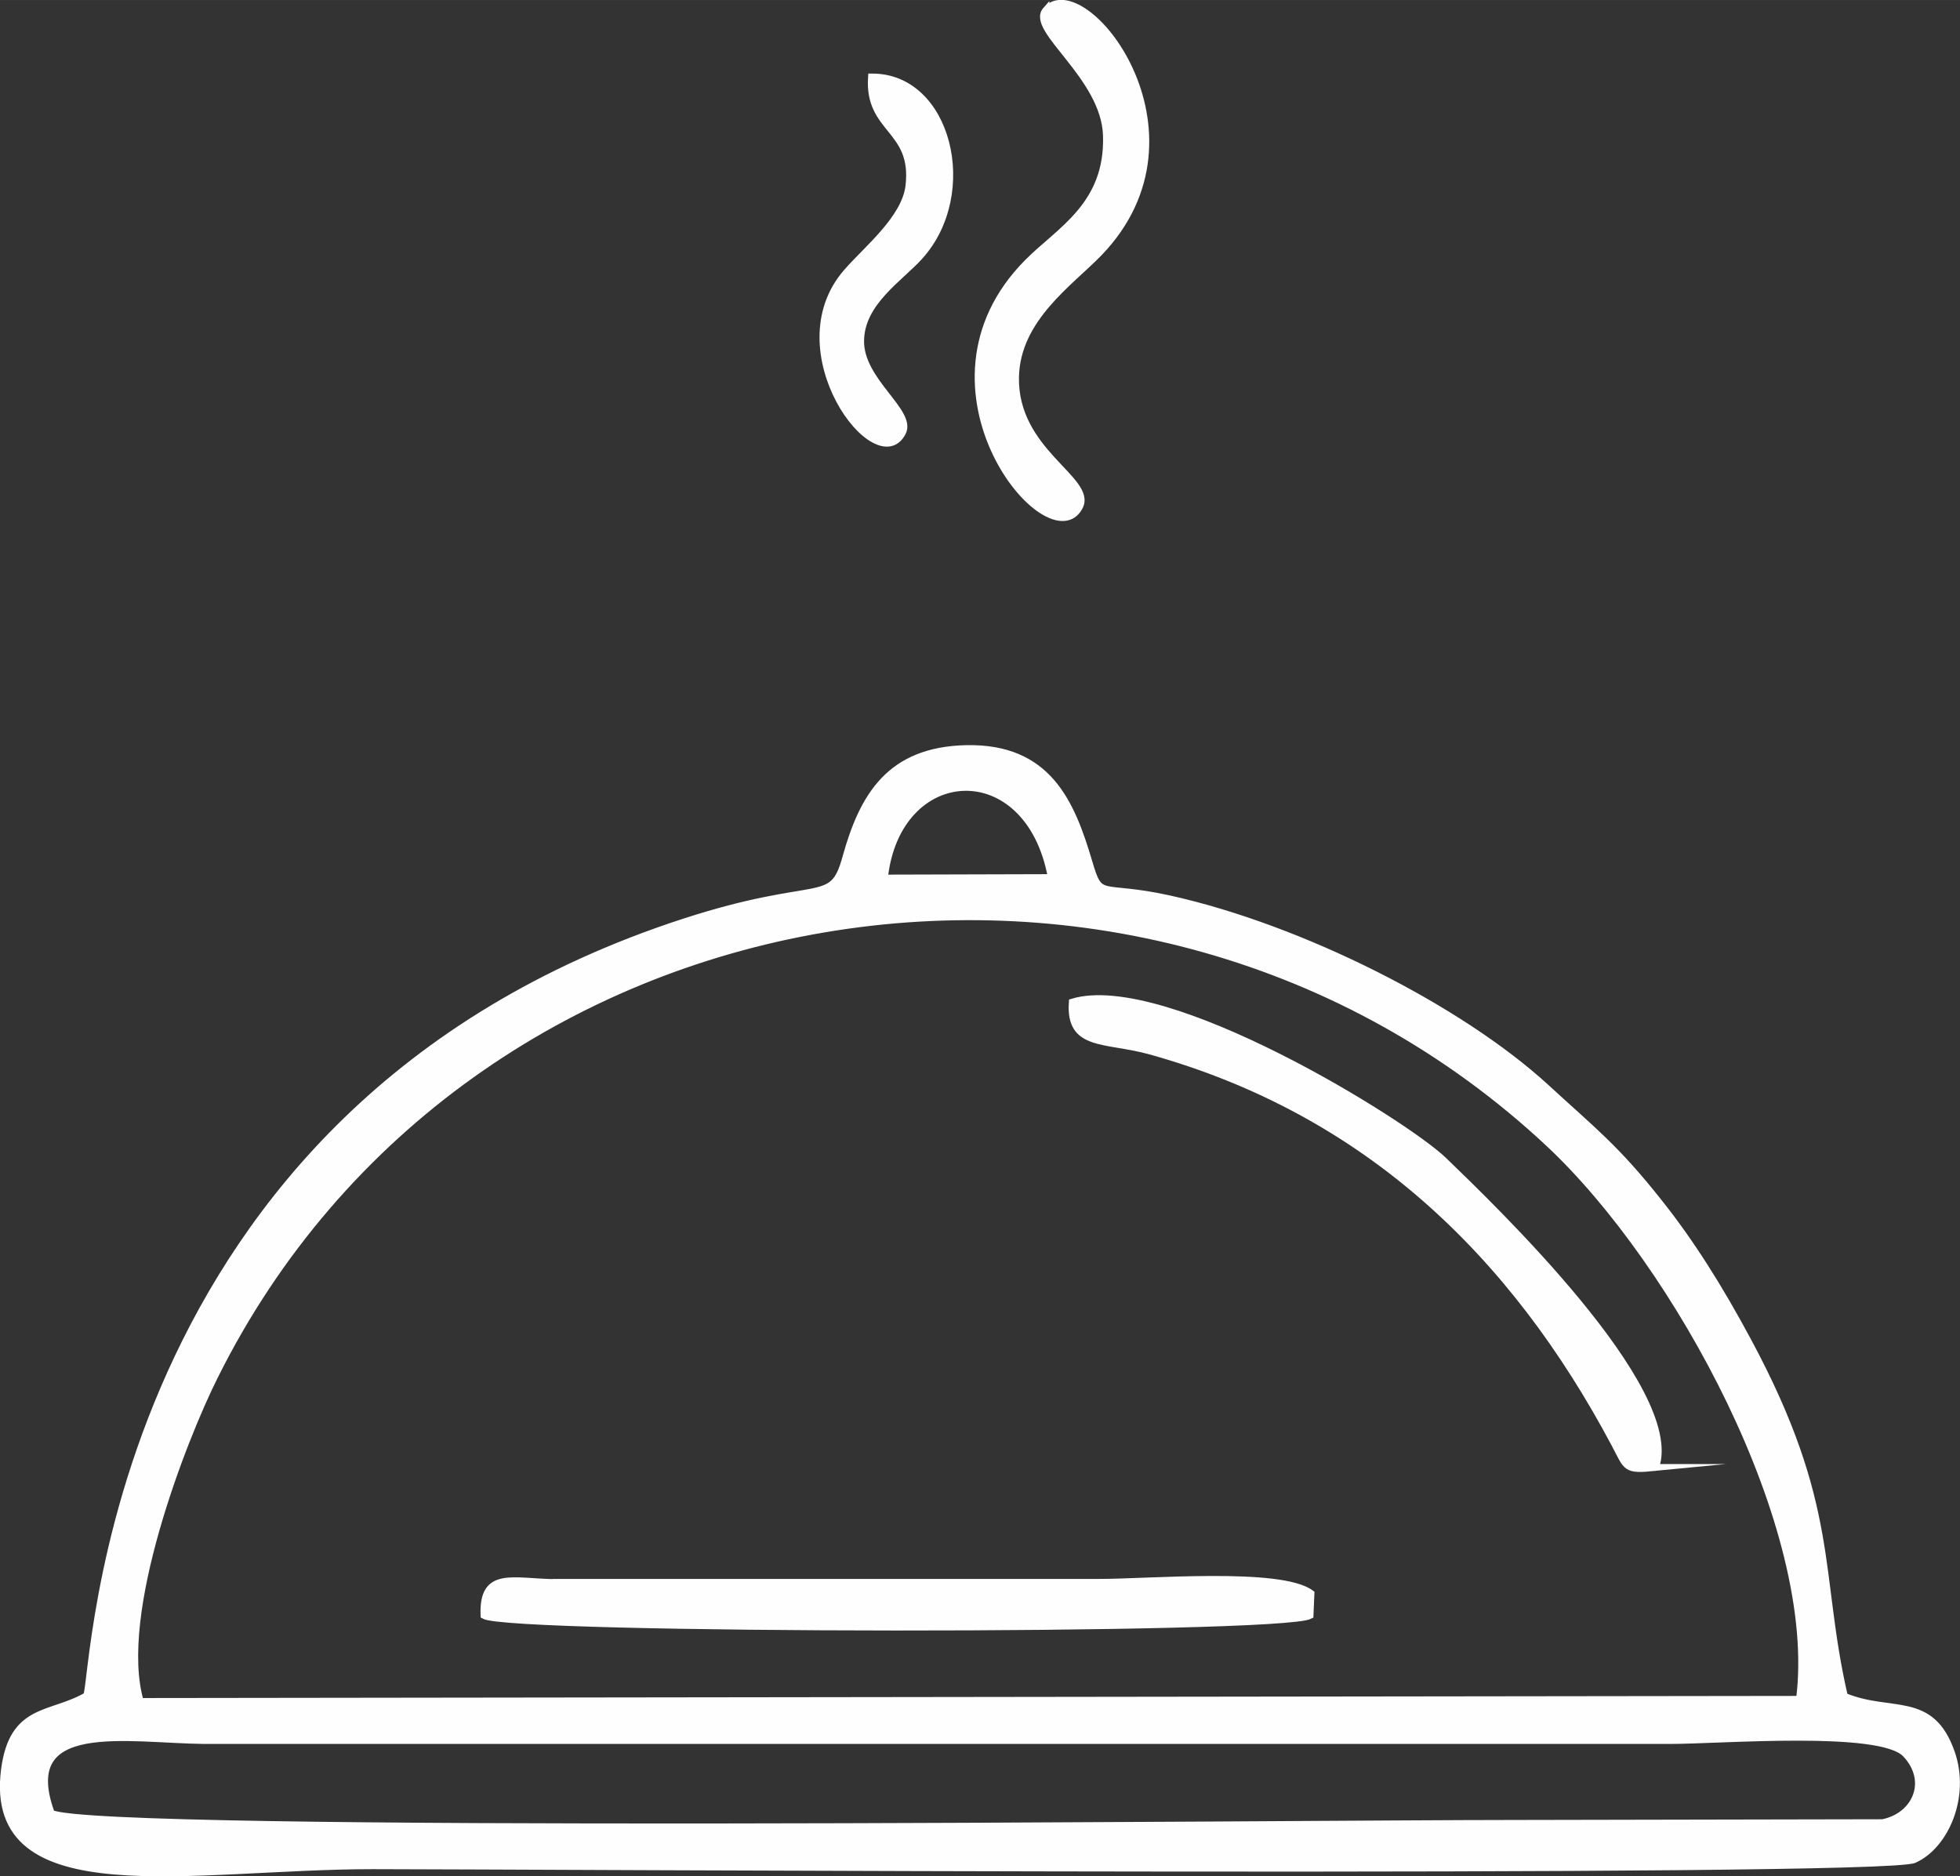
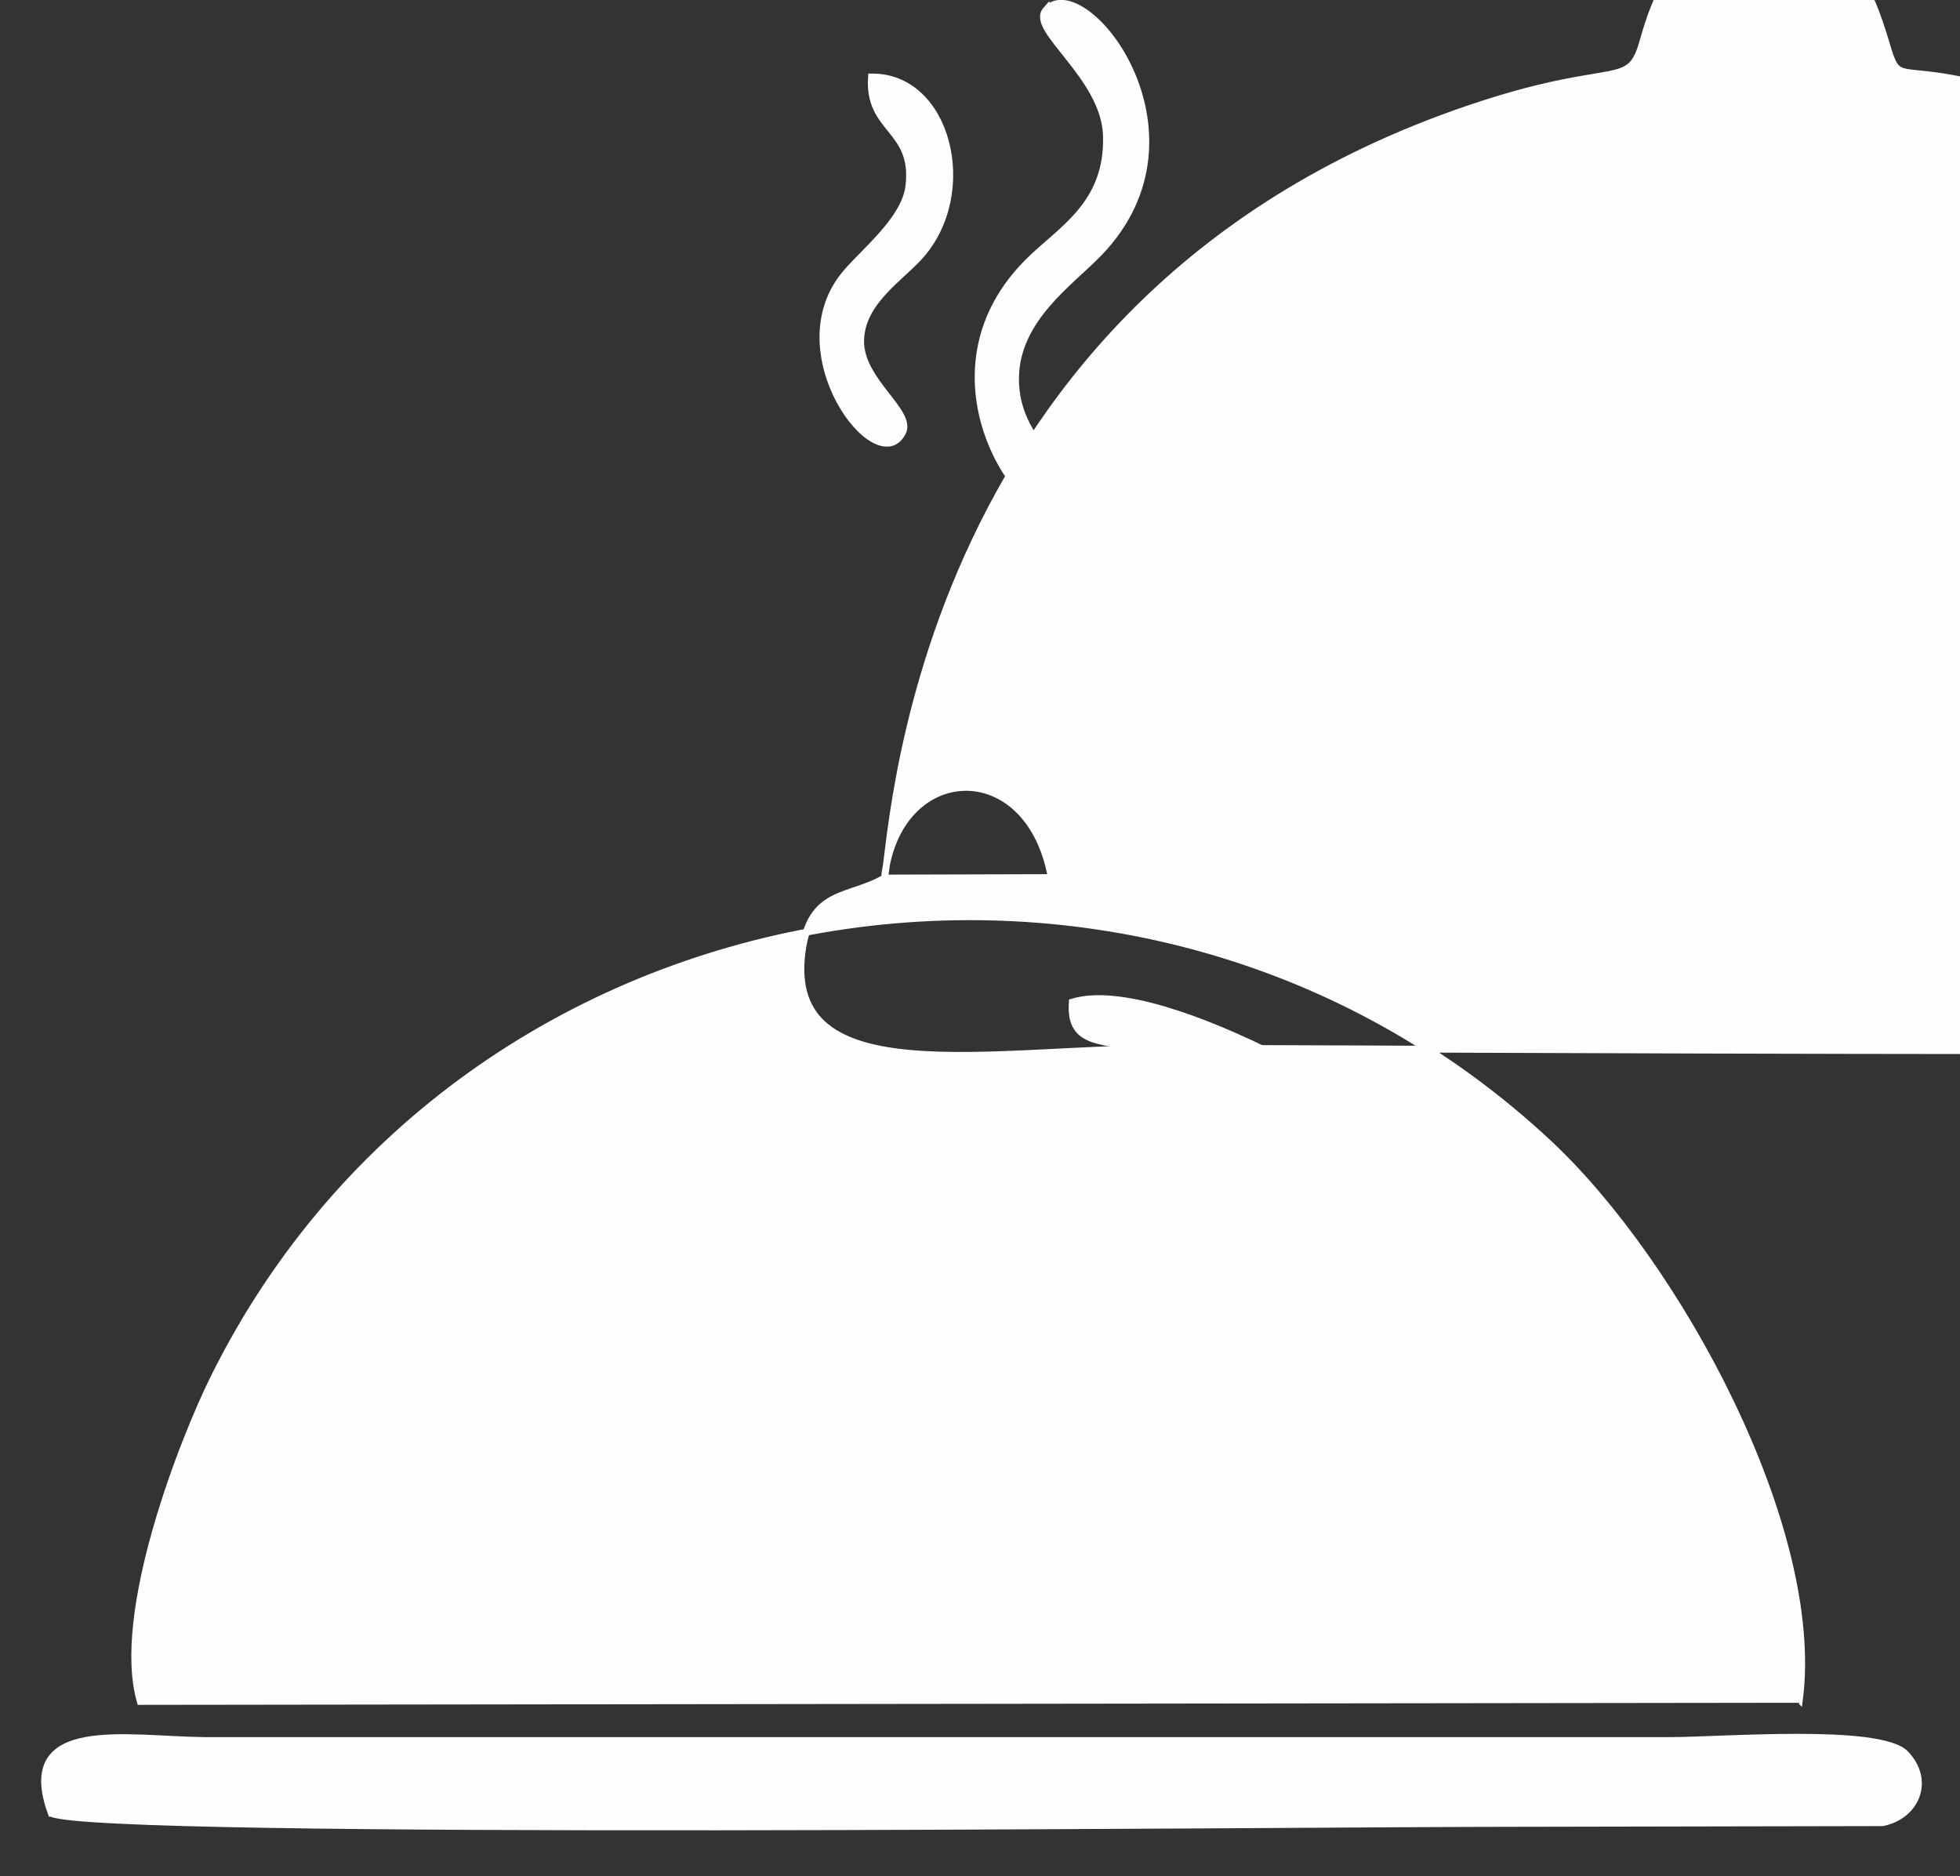
<svg xmlns="http://www.w3.org/2000/svg" xml:space="preserve" width="57.245mm" height="54.799mm" version="1.1" style="shape-rendering:geometricPrecision; text-rendering:geometricPrecision; image-rendering:optimizeQuality; fill-rule:evenodd; clip-rule:evenodd" viewBox="0 0 83.26 79.7">
  <rect x="0" y="0" width="83.26" height="79.7" fill="#333333" stroke="none" />
  <defs>
    <style type="text/css"> .str0 {stroke:#FEFEFE;stroke-width:0.29;stroke-miterlimit:22.926} .fil0 {fill:#FEFEFE} </style>
  </defs>
  <g id="Слой_x0020_1">
    <g id="_2098725738992">
-       <path class="fil0 str0" d="M2.18 77.03c-1.5,-4.1 3.23,-3.12 6.5,-3.09l62.26 0c2.2,0 8.94,-0.56 10.01,0.57 1.09,1.15 0.43,2.64 -0.98,2.92l-15.57 0.03c-9.39,0 -60.26,0.54 -62.22,-0.43zm74.25 -4.84l-70.47 0.09c-1.08,-3.71 1.81,-11.12 3.15,-13.8 10.63,-21.36 39.44,-26.03 56.69,-9.9 5.45,5.1 11.57,16.33 10.64,23.62zm-38.86 -34.89c0.54,-4.97 6.13,-5.29 7.09,-0.02l-7.09 0.02zm-33.88 34.73c-1.53,0.89 -3.15,0.46 -3.5,3.15 -0.78,6.04 7.98,4.08 15.65,4.08 6.03,-0 64.08,0.36 65.47,-0.26 1.31,-0.58 2.25,-2.67 1.58,-4.56 -0.87,-2.47 -2.56,-1.56 -4.54,-2.38 -1.21,-5.24 -0.3,-8.04 -4.11,-15.12 -1.2,-2.23 -2.4,-4.15 -3.78,-5.88 -1.82,-2.3 -2.78,-3.02 -4.78,-4.86 -3.66,-3.36 -10.41,-6.78 -16.02,-8.02 -2.96,-0.65 -2.91,0.11 -3.4,-1.55 -0.75,-2.54 -1.74,-4.9 -5.21,-4.83 -3.24,0.07 -4.39,2 -5.12,4.63 -0.59,2.15 -1.09,0.86 -6.88,2.74 -24.69,8.04 -24.99,32.11 -25.37,32.86z" />
-       <path class="fil0 str0" d="M23.62 67.23c-1.85,-0.02 -3.14,-0.54 -3.06,1.4 1.07,0.64 33.85,0.67 35.09,0l0.04 -0.94c-1.29,-0.97 -6.98,-0.46 -9.03,-0.47l-23.04 0z" />
+       <path class="fil0 str0" d="M2.18 77.03c-1.5,-4.1 3.23,-3.12 6.5,-3.09l62.26 0c2.2,0 8.94,-0.56 10.01,0.57 1.09,1.15 0.43,2.64 -0.98,2.92l-15.57 0.03c-9.39,0 -60.26,0.54 -62.22,-0.43zm74.25 -4.84l-70.47 0.09c-1.08,-3.71 1.81,-11.12 3.15,-13.8 10.63,-21.36 39.44,-26.03 56.69,-9.9 5.45,5.1 11.57,16.33 10.64,23.62zm-38.86 -34.89c0.54,-4.97 6.13,-5.29 7.09,-0.02l-7.09 0.02zc-1.53,0.89 -3.15,0.46 -3.5,3.15 -0.78,6.04 7.98,4.08 15.65,4.08 6.03,-0 64.08,0.36 65.47,-0.26 1.31,-0.58 2.25,-2.67 1.58,-4.56 -0.87,-2.47 -2.56,-1.56 -4.54,-2.38 -1.21,-5.24 -0.3,-8.04 -4.11,-15.12 -1.2,-2.23 -2.4,-4.15 -3.78,-5.88 -1.82,-2.3 -2.78,-3.02 -4.78,-4.86 -3.66,-3.36 -10.41,-6.78 -16.02,-8.02 -2.96,-0.65 -2.91,0.11 -3.4,-1.55 -0.75,-2.54 -1.74,-4.9 -5.21,-4.83 -3.24,0.07 -4.39,2 -5.12,4.63 -0.59,2.15 -1.09,0.86 -6.88,2.74 -24.69,8.04 -24.99,32.11 -25.37,32.86z" />
      <path class="fil0 str0" d="M70.33 62.34c1.16,-3.29 -6.97,-11.08 -9.01,-13.05 -1.65,-1.59 -11.85,-7.91 -15.77,-6.72 -0.14,1.93 1.39,1.55 3.31,2.08 9.16,2.55 15.42,8.58 19.73,16.69 0.55,1.03 0.42,1.13 1.75,1z" />
      <path class="fil0 str0" d="M44.43 0.43c-0.72,0.82 2.49,2.8 2.57,5.32 0.1,2.98 -2.01,4.04 -3.35,5.4 -5.31,5.35 0.98,12.78 2.21,10.37 0.58,-1.15 -2.78,-2.32 -2.72,-5.5 0.05,-2.49 2.32,-4.01 3.54,-5.27 4.95,-5.13 -0.68,-12.13 -2.25,-10.32z" />
      <path class="fil0 str0" d="M37.02 3.27c-0.16,2.29 1.88,2.17 1.59,4.63 -0.16,1.39 -1.81,2.7 -2.64,3.66 -2.92,3.35 1.3,8.9 2.37,6.81 0.45,-0.88 -1.81,-2.18 -1.78,-3.9 0.02,-1.63 1.66,-2.64 2.5,-3.57 2.44,-2.69 1.21,-7.66 -2.03,-7.63z" />
    </g>
  </g>
</svg>